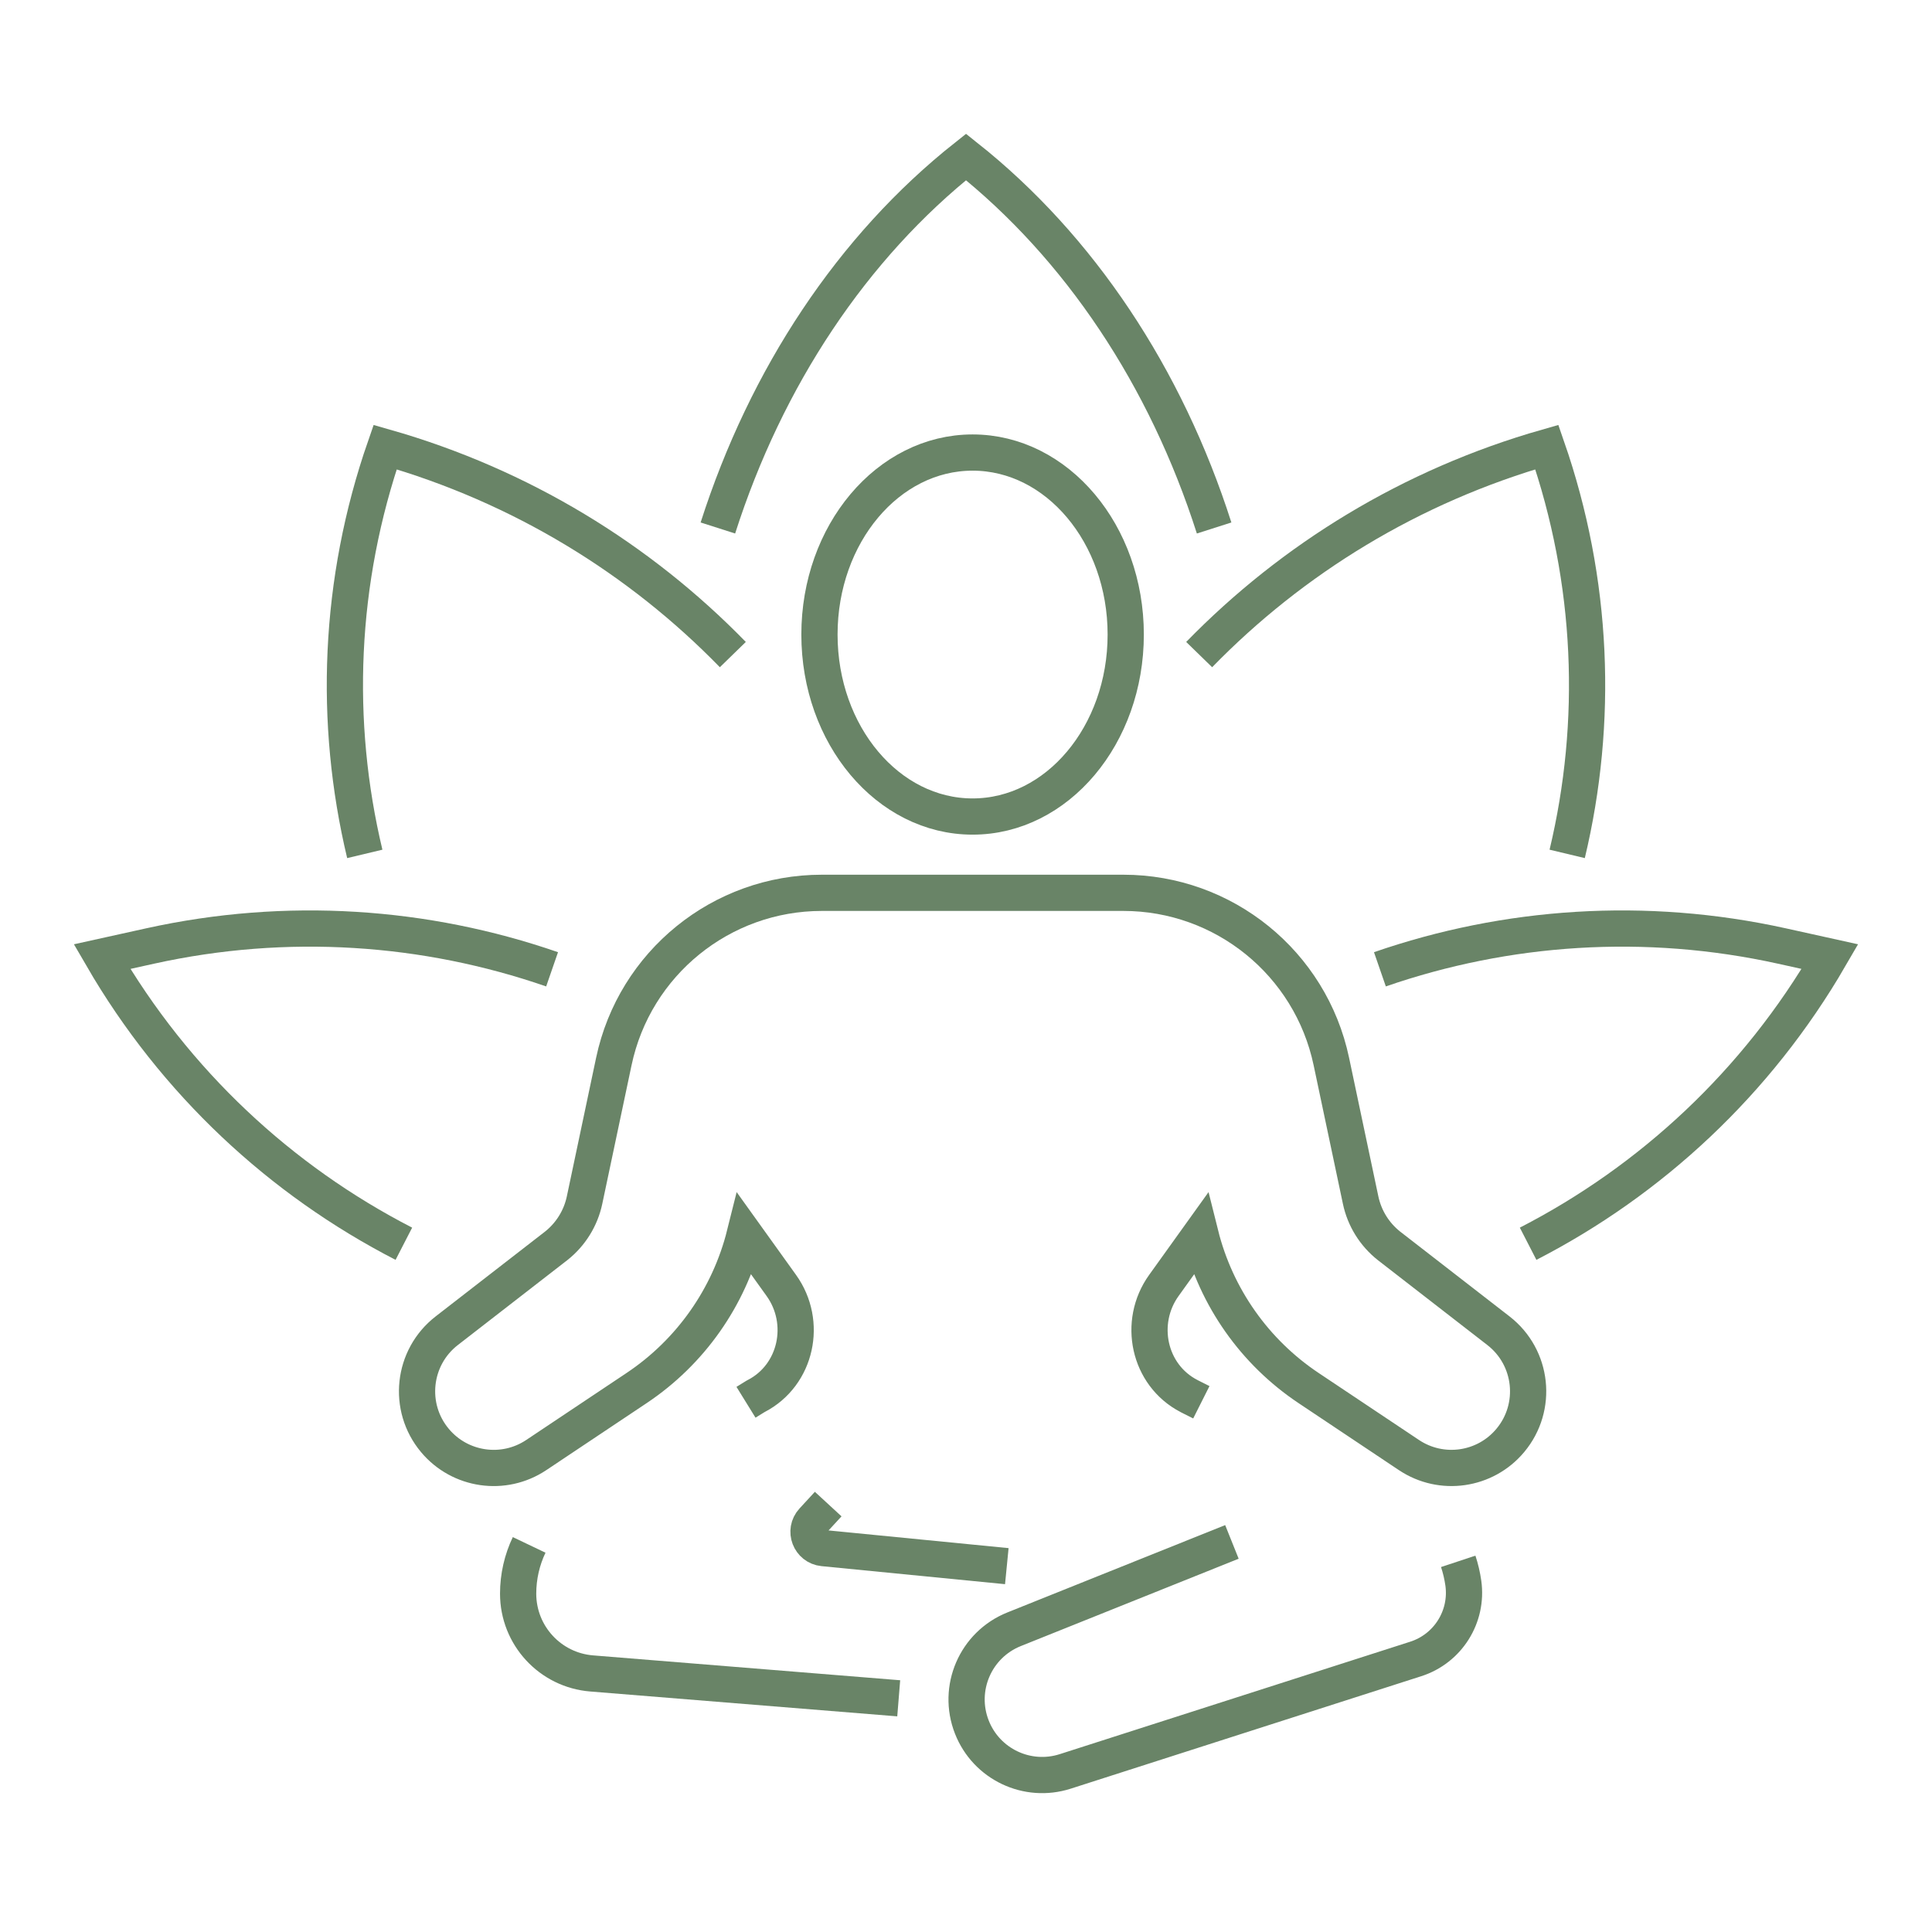
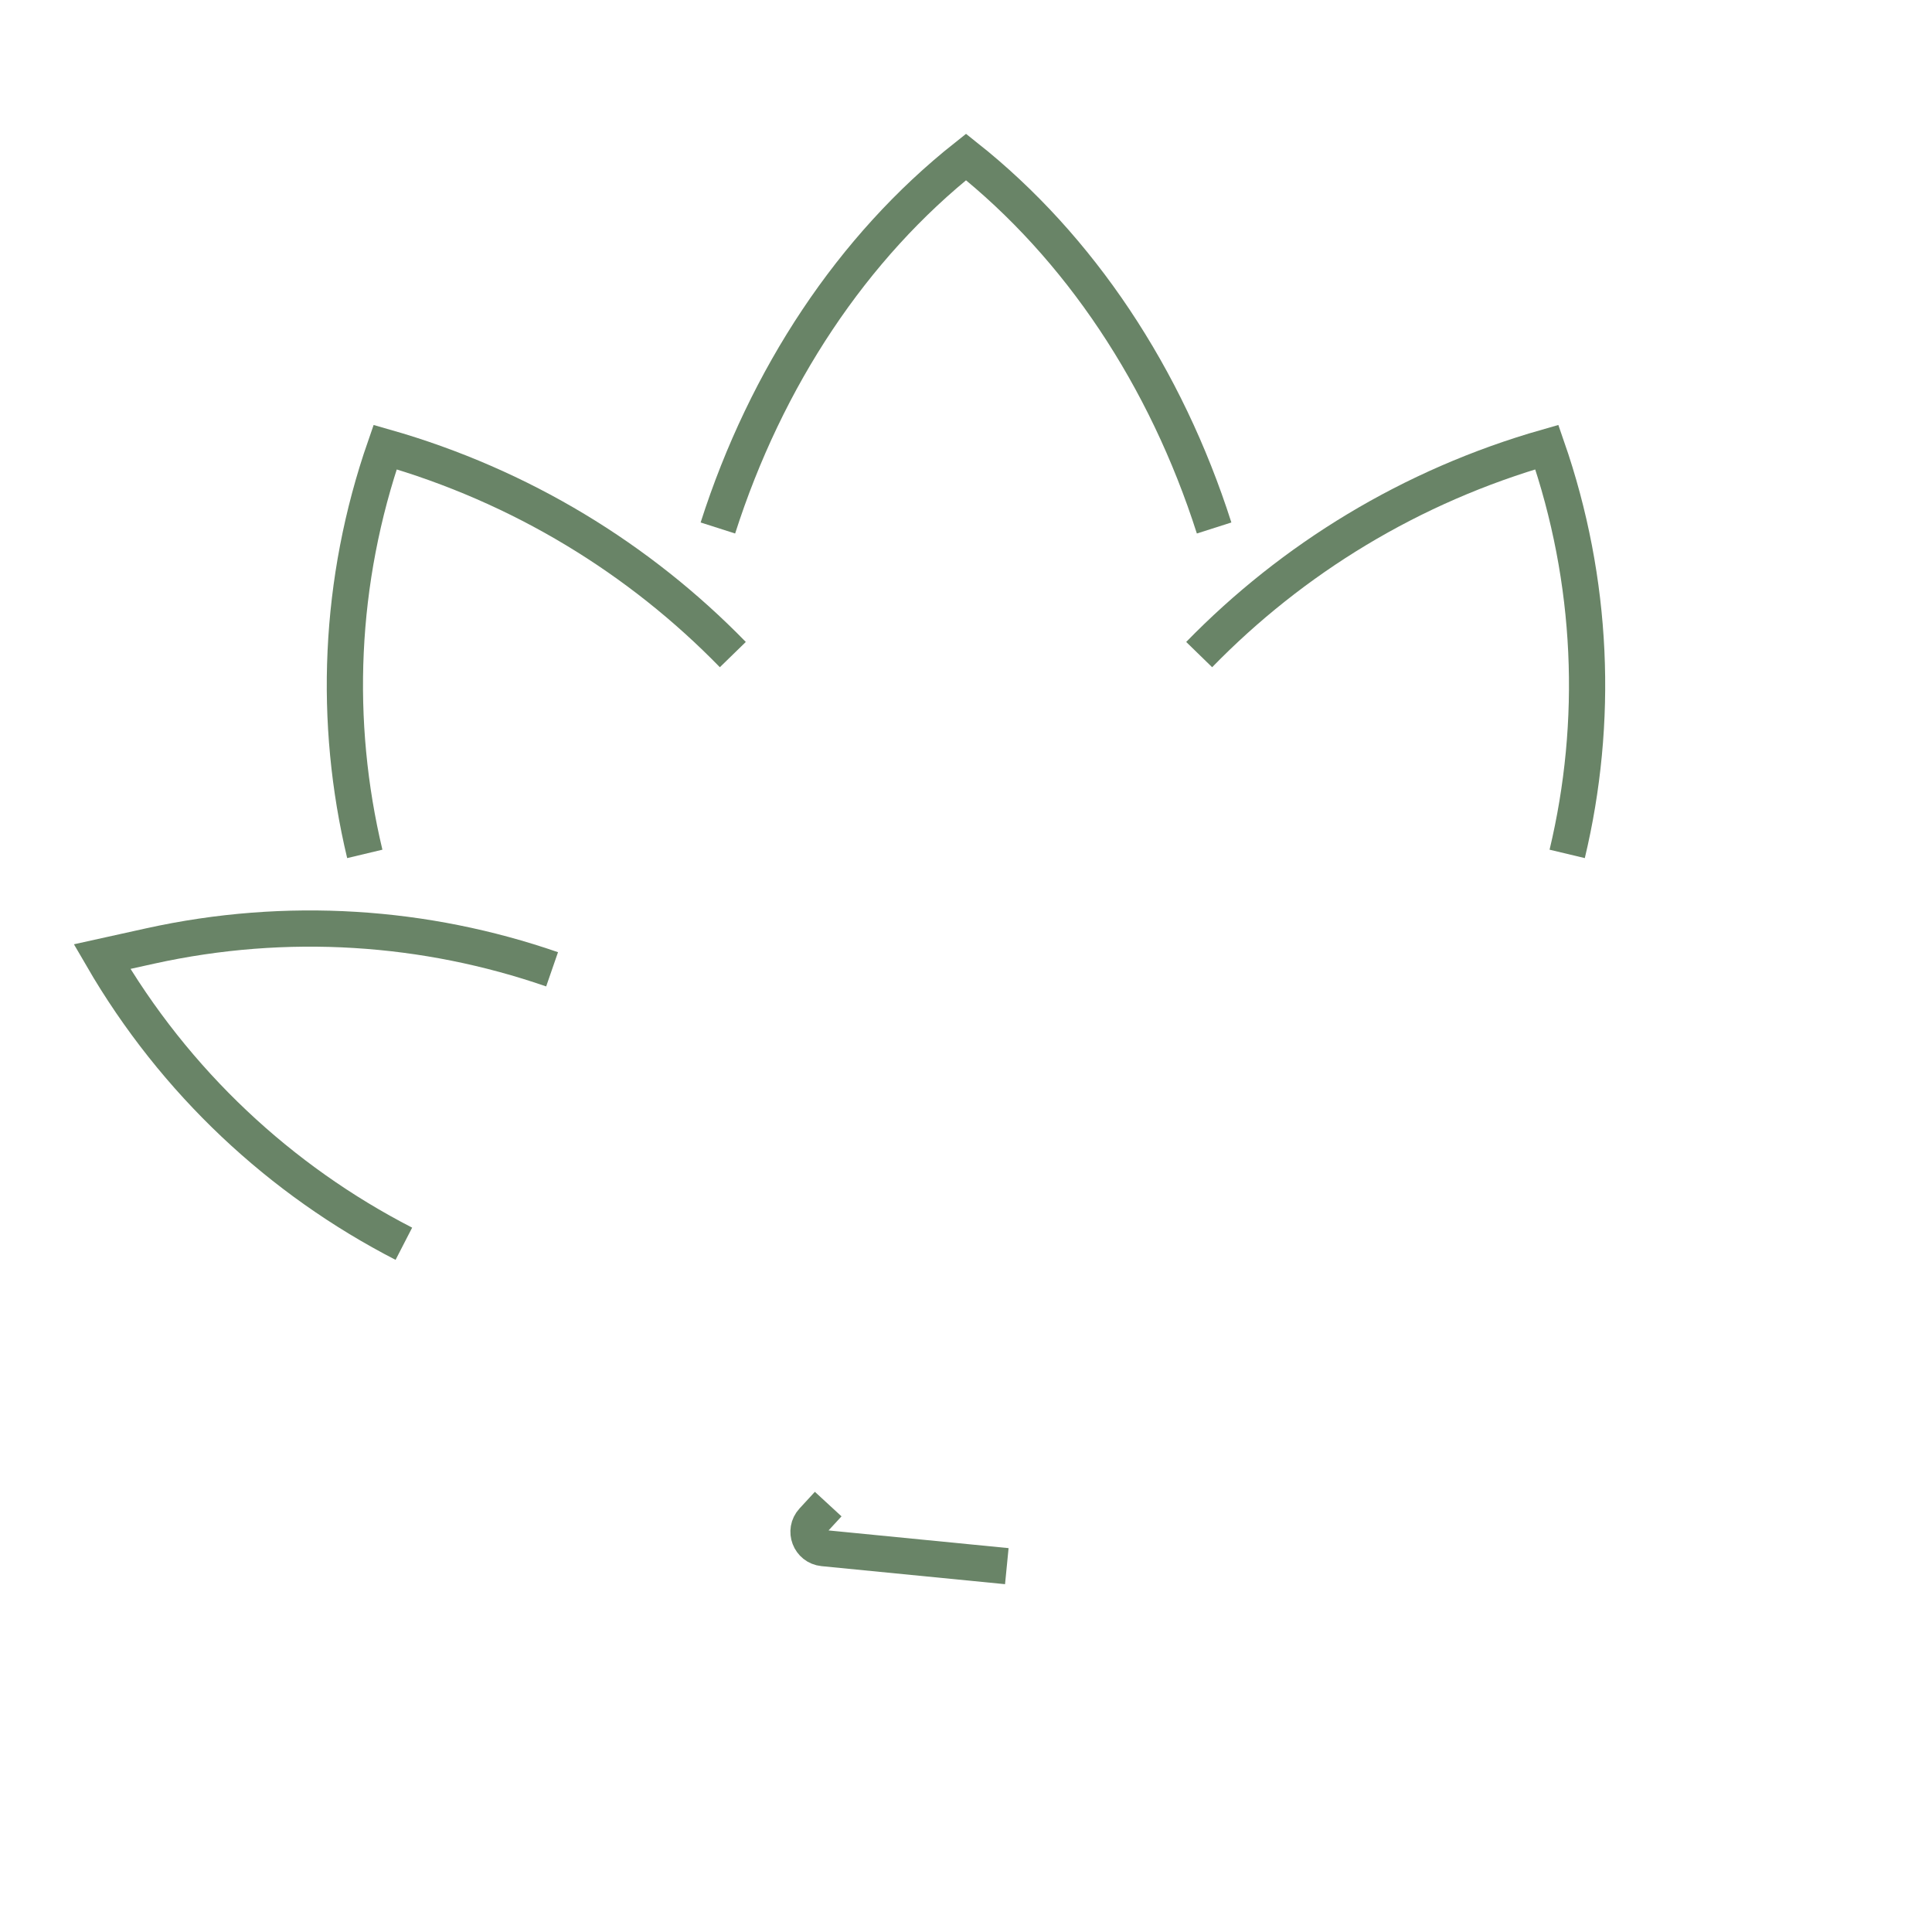
<svg xmlns="http://www.w3.org/2000/svg" version="1.1" id="Calque_1" x="0px" y="0px" width="80px" height="80px" viewBox="0 0 80 80" enable-background="new 0 0 80 80" xml:space="preserve">
  <g>
-     <path fill="none" stroke="#698467" stroke-width="1.5" stroke-miterlimit="10" d="M21.911,63.971   c-0.296,0.62-0.456,1.31-0.456,2.019l0,0c0,1.728,1.326,3.166,3.048,3.304l12.711,1.029" />
-     <path fill="none" stroke="#698467" stroke-width="1.5" stroke-miterlimit="10" d="M60.382,64.652   c0.097,0.293,0.168,0.596,0.212,0.906l0,0c0.193,1.384-0.638,2.707-1.969,3.135L44.11,73.35c-1.571,0.505-3.265-0.298-3.868-1.835   l0,0c-0.629-1.601,0.15-3.408,1.747-4.05l9.022-3.618" />
-     <path fill="none" stroke="#698467" stroke-width="1.5" stroke-miterlimit="10" d="M49.745,58.065l-0.479-0.241   c-0.013-0.007-0.024-0.013-0.037-0.02c-1.669-0.866-2.132-3.049-1.036-4.576l1.515-2.112c0.65,2.603,2.246,4.871,4.478,6.36   l4.156,2.775c1.348,0.899,3.157,0.639,4.196-0.605l0,0c1.153-1.379,0.931-3.44-0.49-4.543l-4.534-3.516   c-0.6-0.475-1.015-1.144-1.173-1.892l-1.213-5.743c-0.86-4.07-4.452-6.982-8.611-6.982H34.029c-4.159,0-7.751,2.913-8.611,6.982   l-1.213,5.743c-0.158,0.748-0.574,1.417-1.173,1.892l-4.534,3.516c-1.421,1.103-1.643,3.164-0.49,4.543l0,0   c1.039,1.244,2.849,1.505,4.197,0.605l4.156-2.775c2.231-1.489,3.827-3.758,4.477-6.36l1.515,2.112   c1.096,1.527,0.633,3.71-1.036,4.576c-0.012,0.007-0.025,0.013-0.037,0.02l-0.39,0.241" />
    <path fill="none" stroke="#698467" stroke-width="1.5" stroke-miterlimit="10" d="M41.69,64.851l-7.599-0.747   c-0.557-0.055-0.812-0.723-0.432-1.134l0.635-0.689" />
-     <ellipse fill="none" stroke="#698467" stroke-width="1.5" stroke-miterlimit="10" cx="40.273" cy="26.275" rx="6.341" ry="7.536" />
    <path fill="none" stroke="#698467" stroke-width="1.5" stroke-miterlimit="10" d="M50.274,21.863   C48.278,15.618,44.701,10.229,40.001,6.5c-4.702,3.726-8.277,9.118-10.275,15.363" />
    <g>
      <path fill="none" stroke="#698467" stroke-width="1.5" stroke-miterlimit="10" d="M49.655,27.105    c3.859-3.962,8.762-6.983,14.397-8.592h0l0,0c1.932,5.563,2.144,11.396,0.842,16.845" />
-       <path fill="none" stroke="#698467" stroke-width="1.5" stroke-miterlimit="10" d="M57.139,40.137    c5.239-1.813,10.984-2.215,16.645-0.965l1.99,0.44l0,0c-3.024,5.216-7.407,9.27-12.498,11.889" />
    </g>
    <g>
-       <path fill="none" stroke="#698467" stroke-width="1.5" stroke-miterlimit="10" d="M30.345,27.105    c-3.859-3.962-8.763-6.983-14.398-8.592l0,0l0,0c-1.932,5.563-2.144,11.396-0.842,16.845" />
+       <path fill="none" stroke="#698467" stroke-width="1.5" stroke-miterlimit="10" d="M30.345,27.105    c-3.859-3.962-8.763-6.983-14.398-8.592l0,0c-1.932,5.563-2.144,11.396-0.842,16.845" />
      <path fill="none" stroke="#698467" stroke-width="1.5" stroke-miterlimit="10" d="M22.861,40.137    c-5.239-1.813-10.984-2.215-16.645-0.965l-1.991,0.44l0,0c3.024,5.216,7.407,9.27,12.498,11.889" />
    </g>
  </g>
</svg>